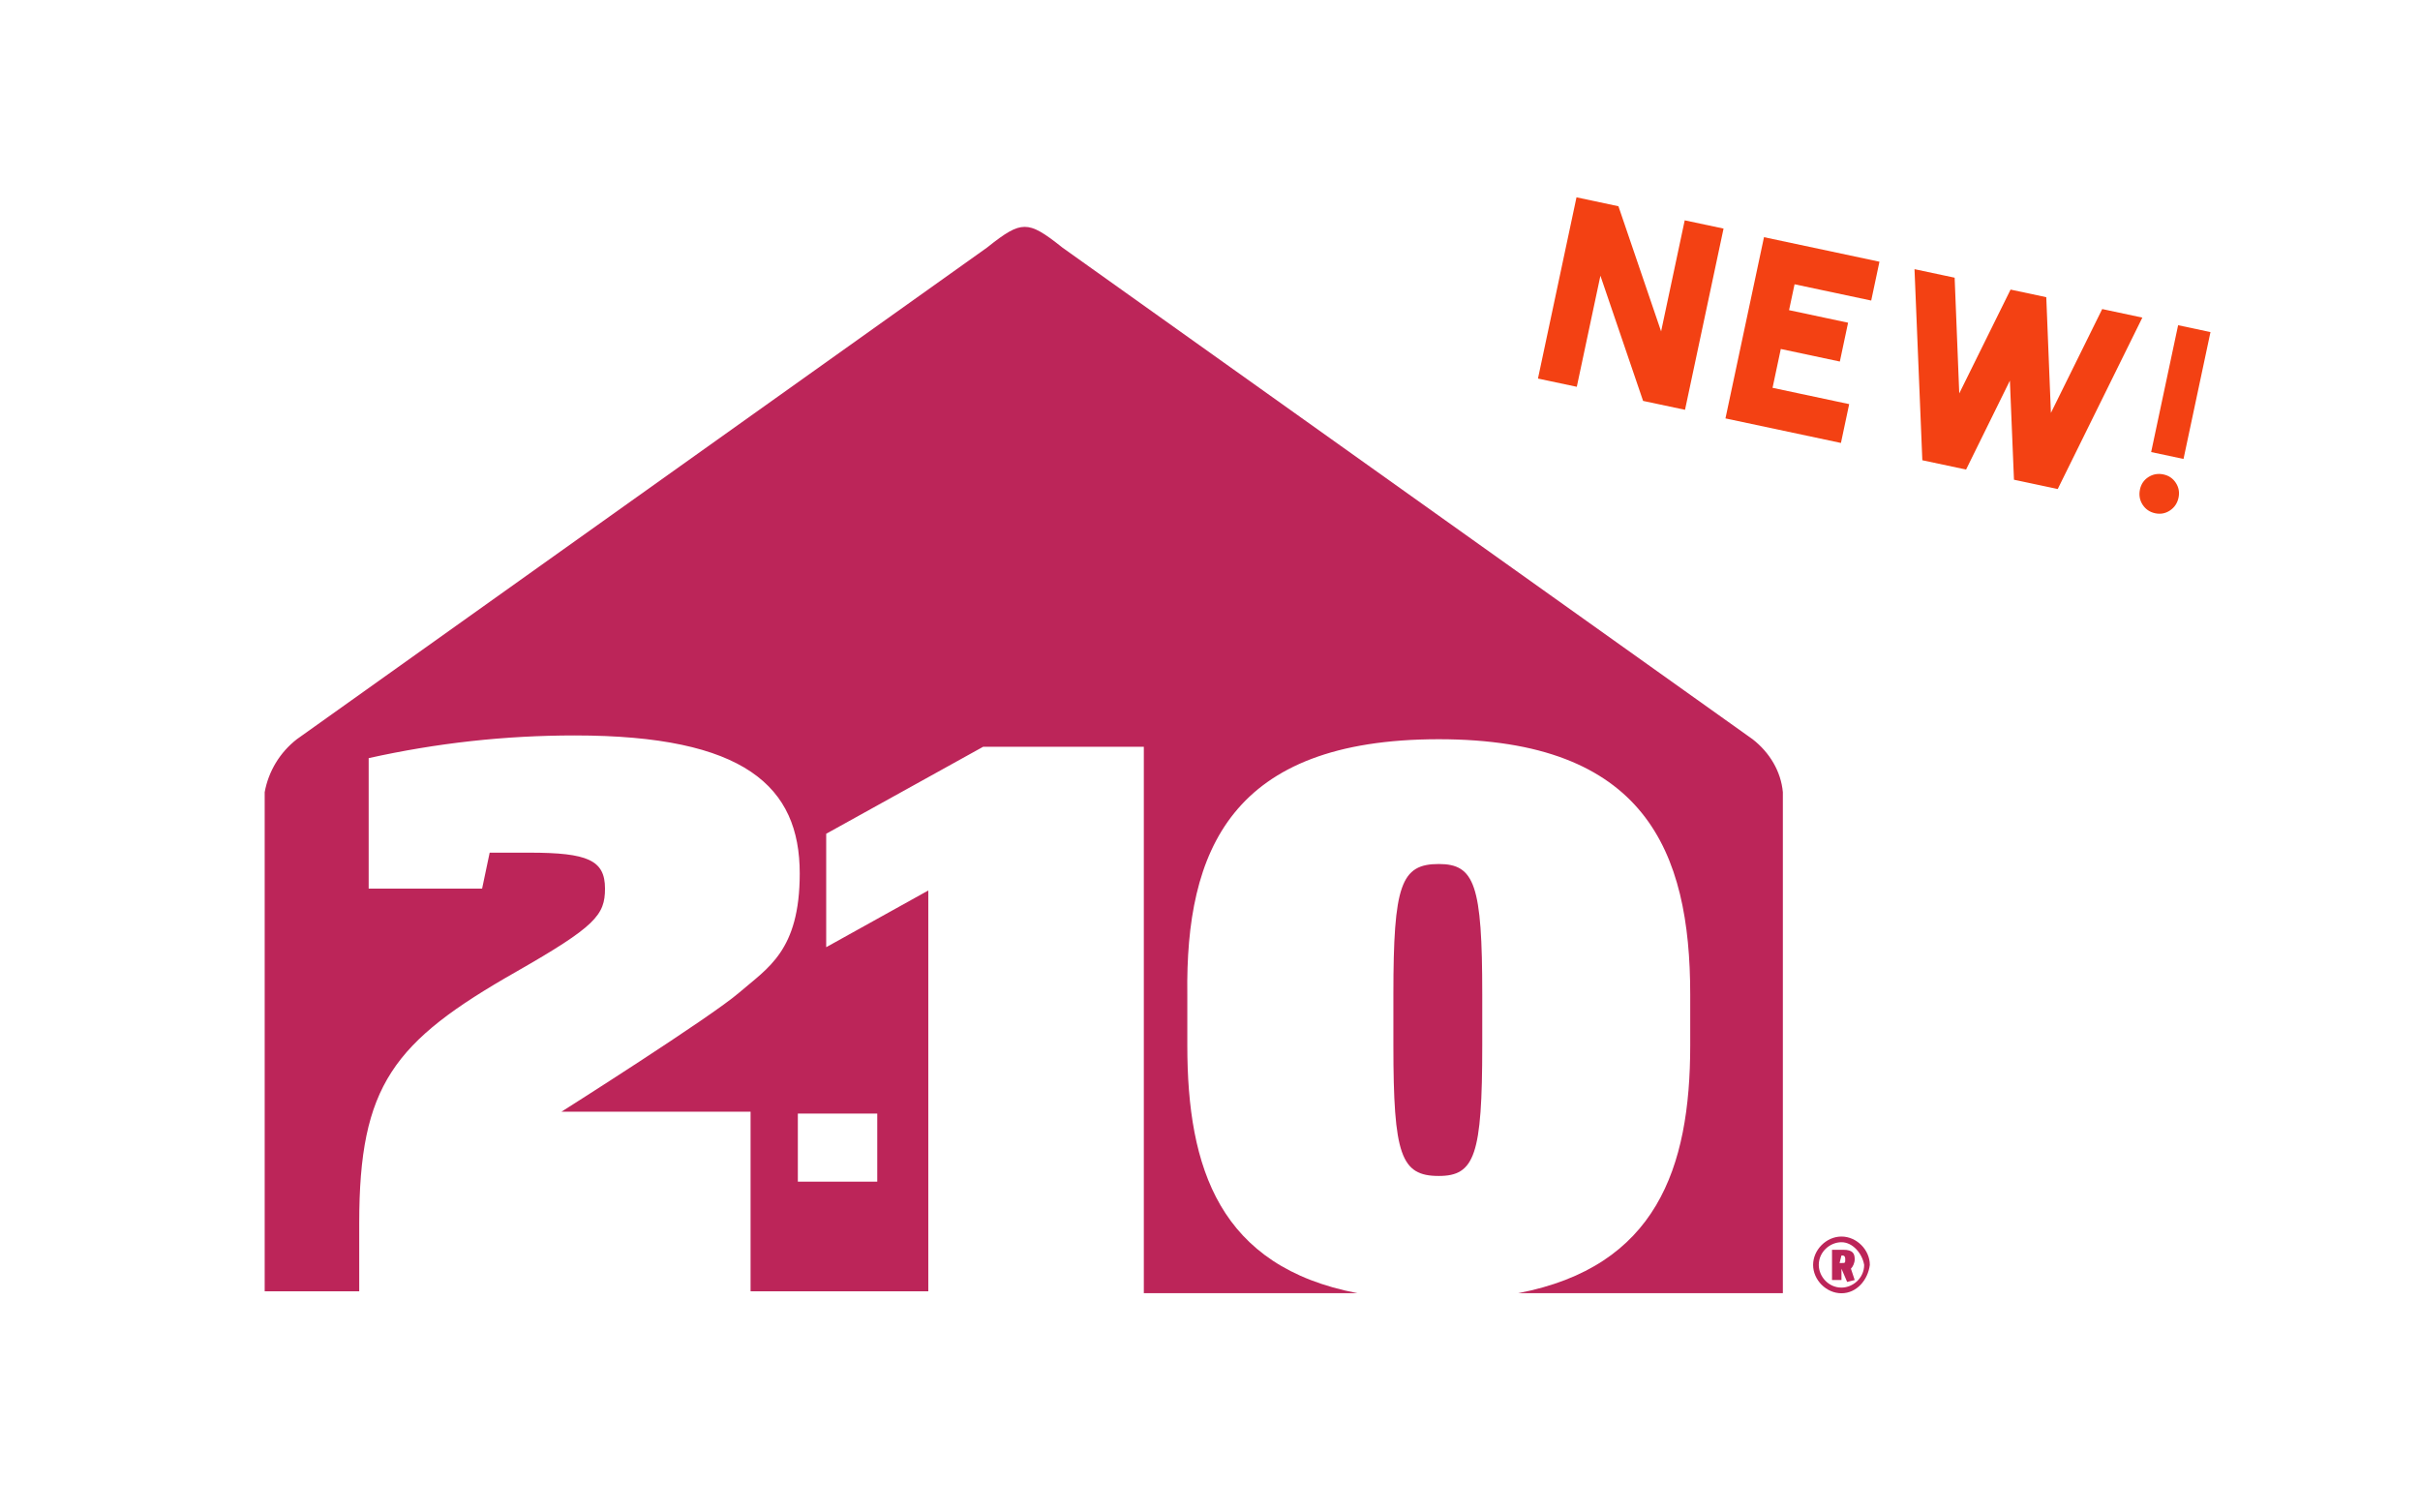
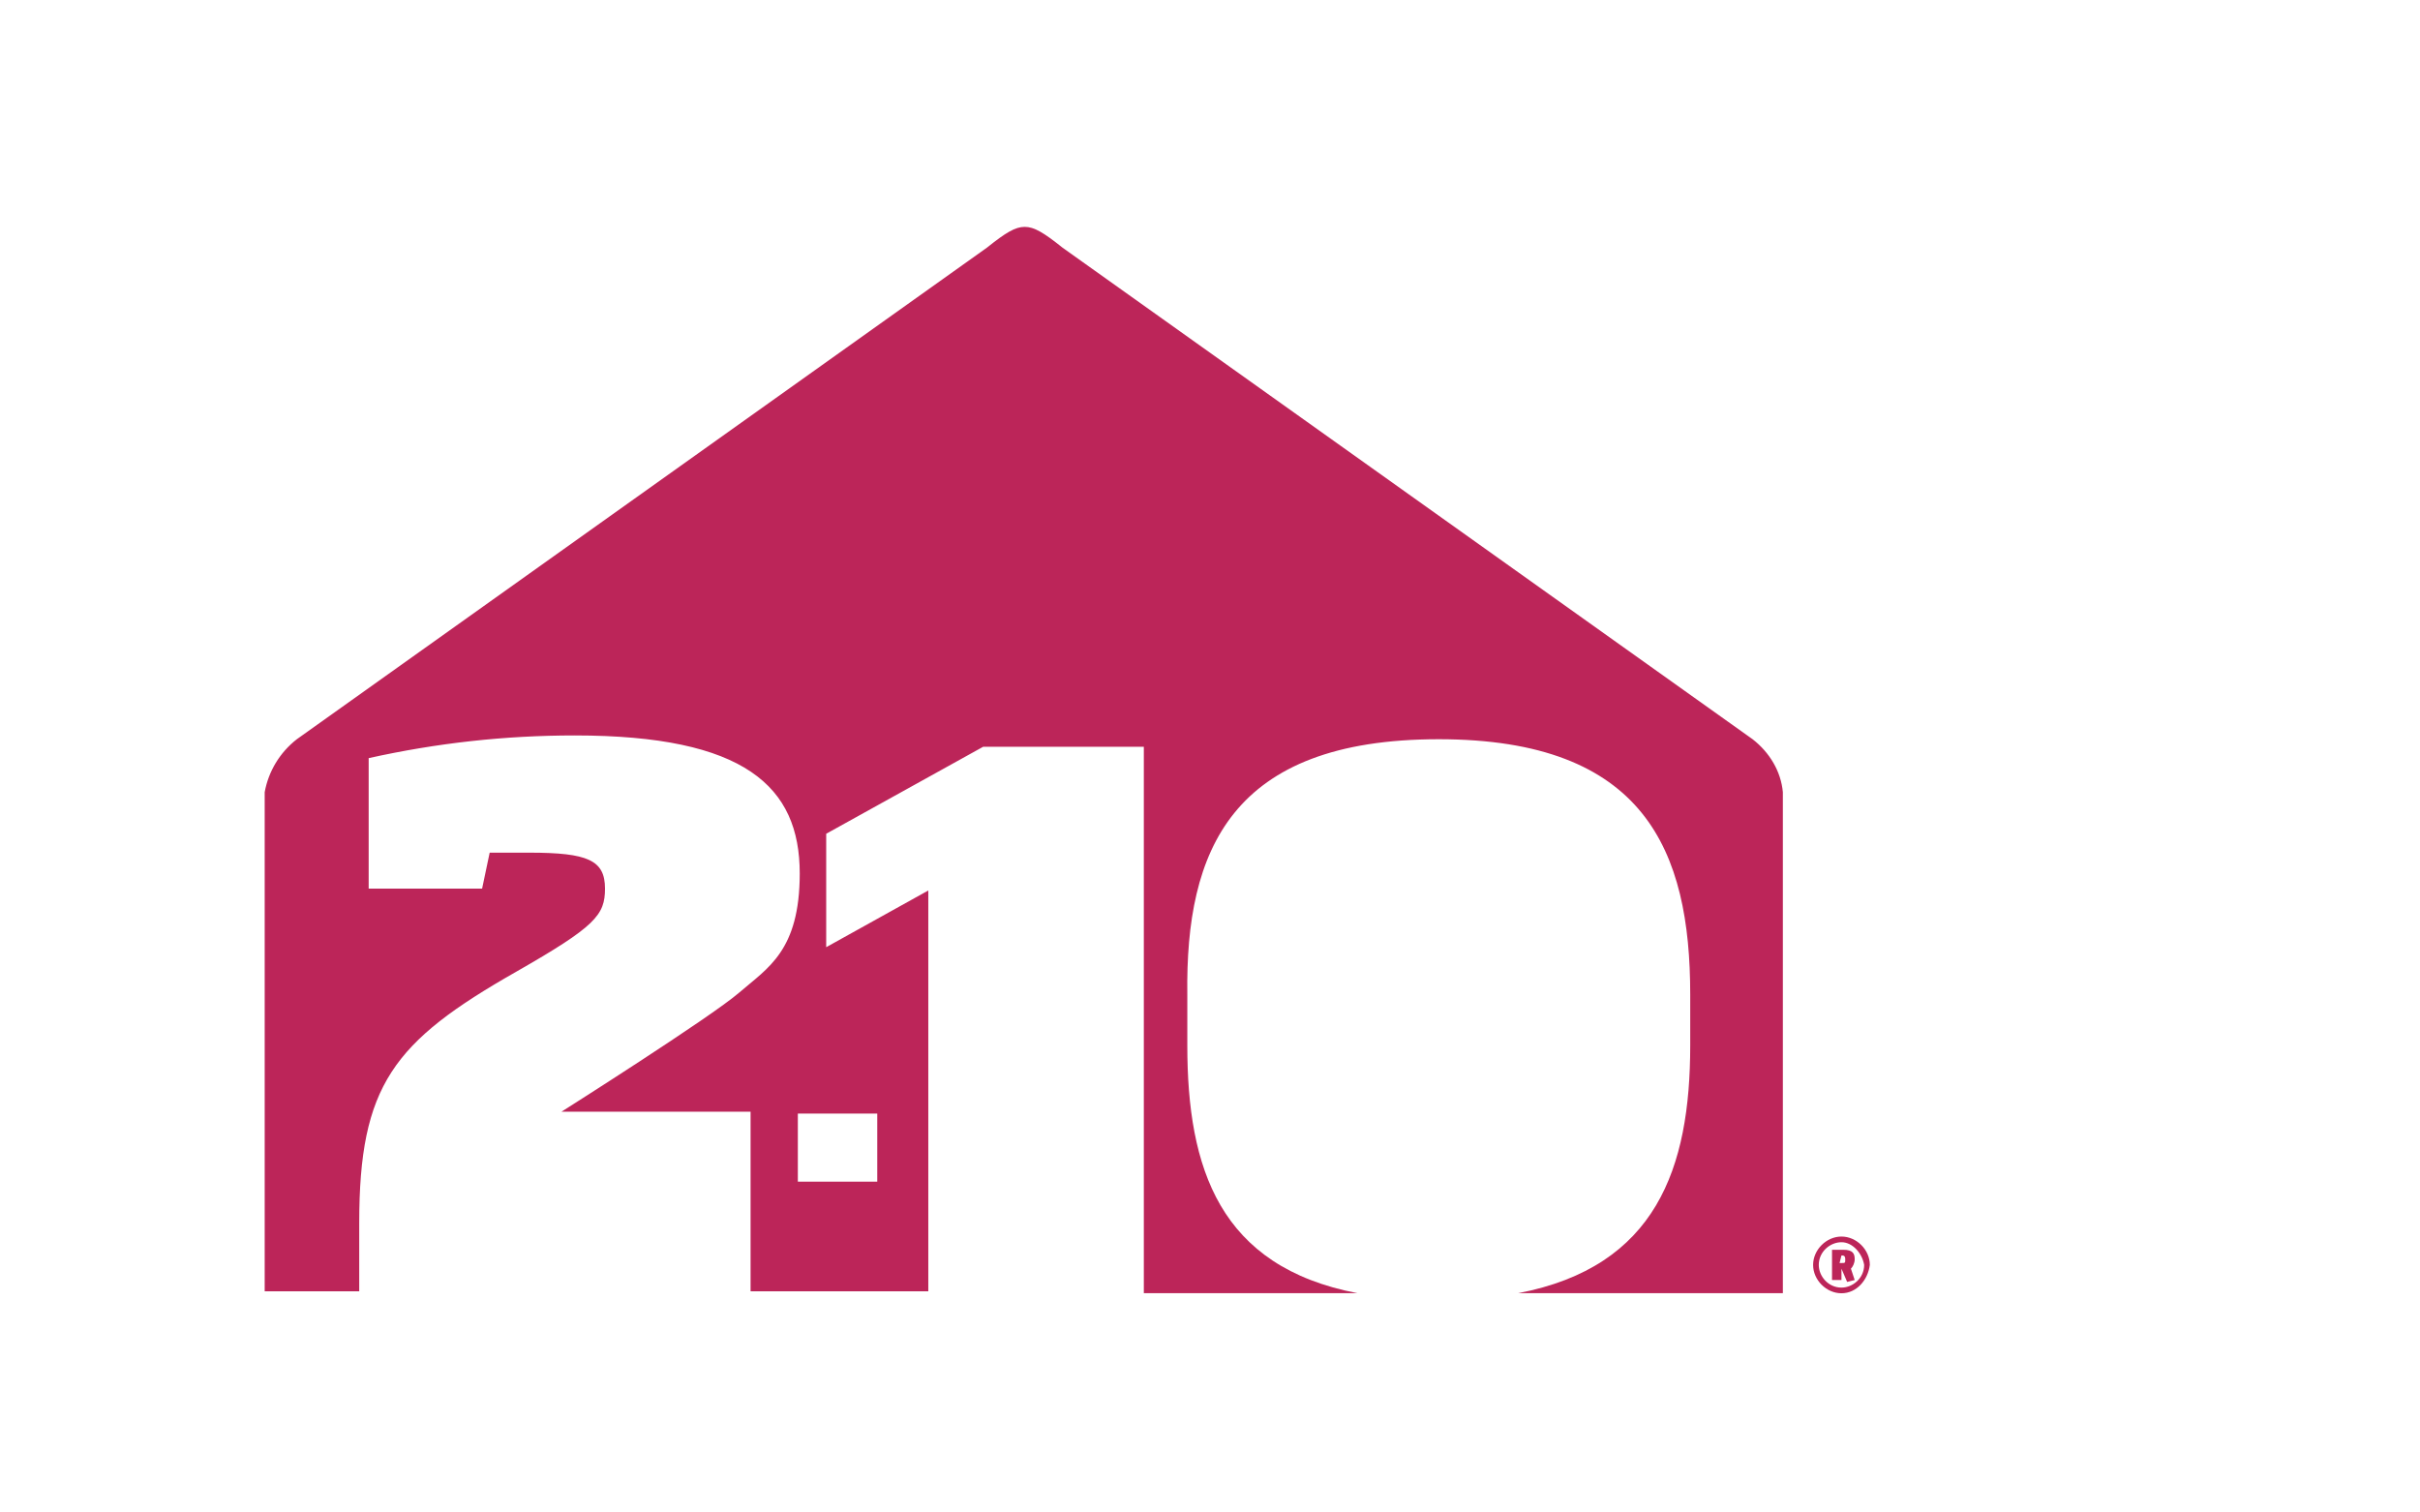
<svg xmlns="http://www.w3.org/2000/svg" width="128" height="80" viewBox="0 0 128 80" fill="none">
  <path d="M92.7 39.1L56.2 13.1C55.2 12.3 54.7 12 54.2 12C53.7 12 53.2 12.3 52.2 13.1L15.7 39.1C14.8 39.8 14.2 40.8 14 41.9V68.3H19V64.7C19 57.4 20.8 55.1 27.3 51.4C31.5 49 32 48.4 32 47C32 45.5 31.1 45.1 28 45.1C27.6 45.1 26.8 45.1 25.9 45.1L25.5 47H19.5V40.1C23.1 39.3 26.7 38.9 30.4 38.9C39.4 38.9 42.3 41.6 42.3 46.2C42.3 50.3 40.6 51.2 39.1 52.5C37.6 53.8 29.7 58.8 29.7 58.8H39.7V68.3H49.1V47.1L43.7 50.1V44.1L52 39.5H60.5V68.4H71.8C64.5 67 62.8 61.8 62.8 55.3V52.6C62.7 45 65.1 39.1 76.1 39.1C87 39.1 89.4 45 89.4 52.6V55.3C89.4 61.8 87.6 67 80.3 68.4H94.3V41.9C94.2 40.8 93.6 39.8 92.7 39.1ZM46.4 58.9V62.5H42.2V58.9H46.4Z" fill="#BC2559" />
-   <path d="M76.1 62.2C78 62.2 78.4 61.1 78.4 55.3V52.6C78.4 46.8 78 45.7 76.1 45.7C74.1 45.7 73.7 46.8 73.7 52.6V55.3C73.7 61.1 74.1 62.2 76.1 62.2Z" fill="#BC2559" />
  <path d="M97.4 68.405C96.6 68.405 95.9 67.705 95.9 66.905C95.9 66.105 96.6 65.405 97.4 65.405C98.2 65.405 98.9 66.105 98.9 66.905C98.8 67.705 98.2 68.405 97.4 68.405ZM97.4 65.705C96.8 65.705 96.2 66.205 96.2 66.905C96.2 67.505 96.7 68.105 97.4 68.105C98 68.105 98.6 67.605 98.6 66.905C98.5 66.305 98 65.705 97.4 65.705ZM98.1 67.705L97.7 67.805L97.4 67.105V67.705H97H96.9V66.105C96.9 66.105 96.9 66.105 97 66.105H97.5C98 66.105 98.1 66.305 98.1 66.605C98.1 66.805 98 67.005 97.9 67.105L98.1 67.705ZM97.4 66.405L97.3 66.805H97.4C97.6 66.805 97.6 66.805 97.6 66.605C97.6 66.405 97.5 66.405 97.4 66.405Z" fill="#BC2559" />
-   <path d="M81.347 20.023L83.385 10.437L85.603 10.909L87.86 17.528L89.109 11.654L91.163 12.09L89.125 21.676L86.907 21.205L84.65 14.585L83.401 20.459L81.347 20.023ZM91.264 22.131L93.302 12.545L99.409 13.843L98.973 15.897L94.919 15.036L94.628 16.405L97.75 17.069L97.314 19.123L94.191 18.459L93.755 20.513L97.808 21.375L97.372 23.429L91.264 22.131ZM101.677 24.344L101.263 14.237L103.386 14.688L103.63 20.809L106.344 15.317L108.233 15.719L108.478 21.839L111.191 16.347L113.314 16.799L108.839 25.866L106.524 25.374L106.308 20.133L103.991 24.836L101.677 24.344ZM113.78 23.911L115.206 17.201L116.918 17.565L115.492 24.275L113.78 23.911ZM113.993 27.148C113.706 27.087 113.483 26.935 113.325 26.691C113.171 26.448 113.126 26.181 113.188 25.889C113.248 25.606 113.397 25.387 113.635 25.233C113.877 25.079 114.143 25.033 114.43 25.094C114.713 25.154 114.932 25.303 115.086 25.541C115.241 25.779 115.288 26.04 115.228 26.323C115.166 26.615 115.015 26.84 114.776 27C114.537 27.159 114.277 27.208 113.993 27.148Z" fill="#F34113" />
</svg>